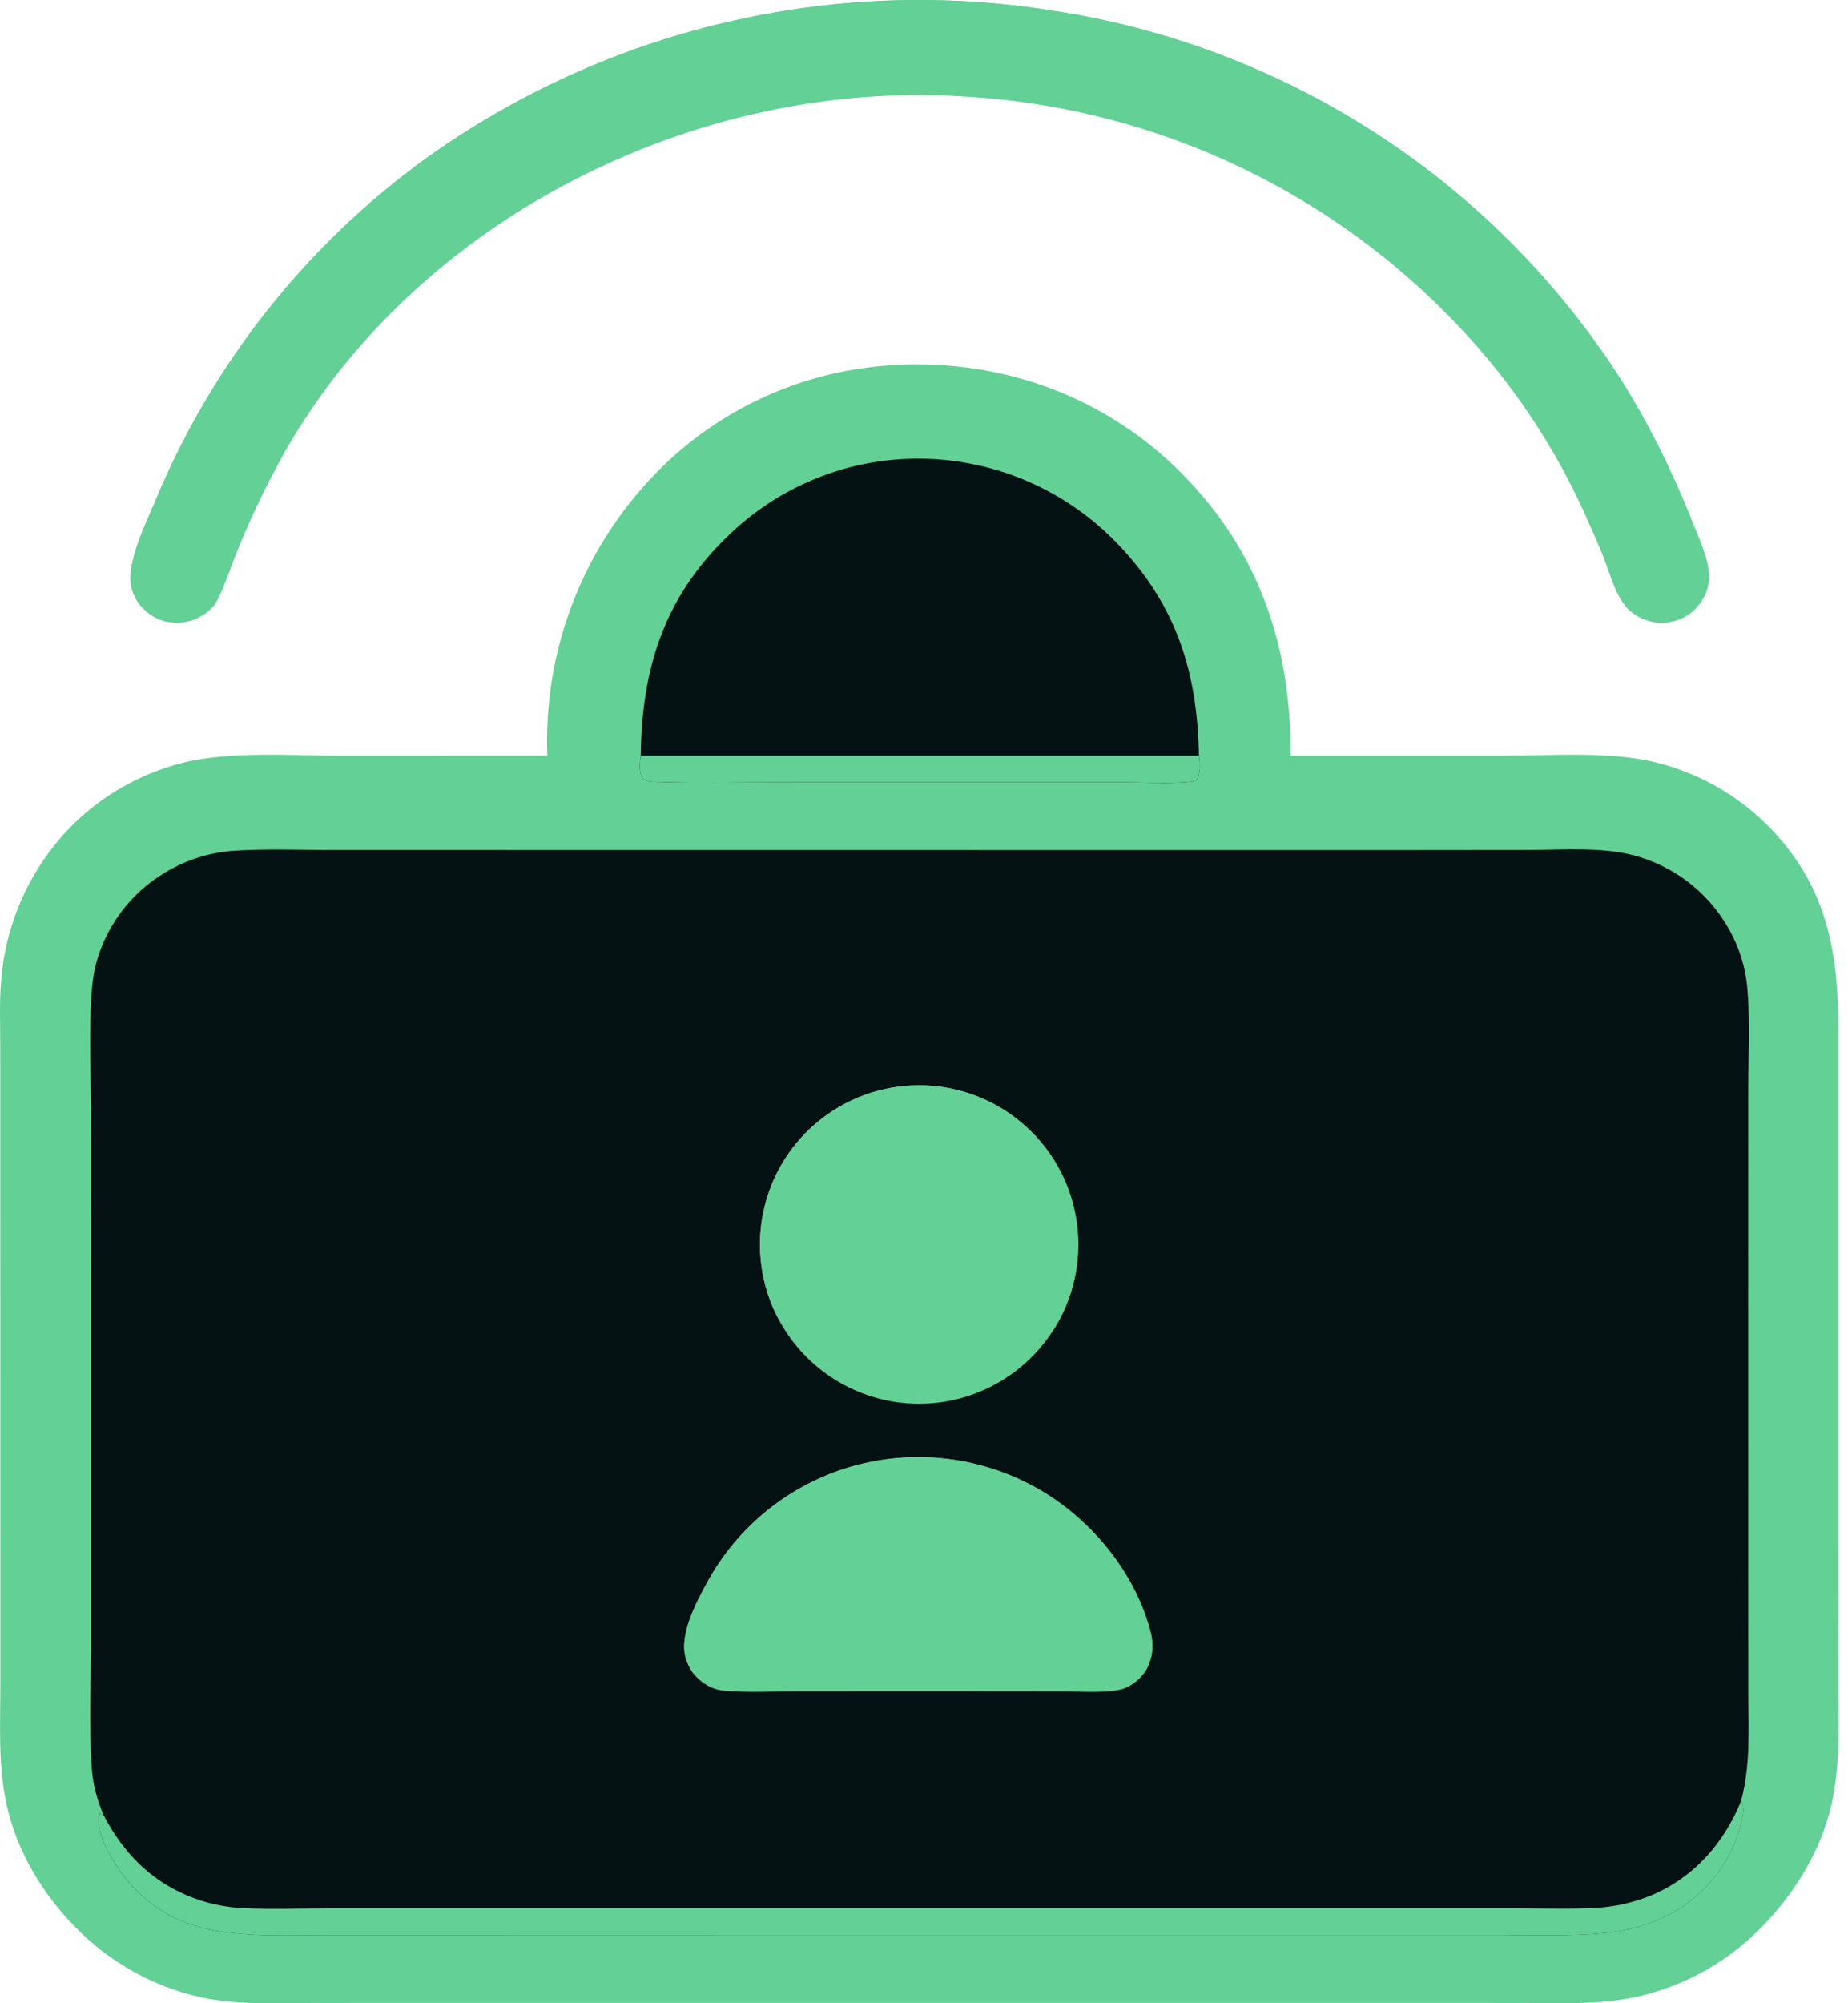
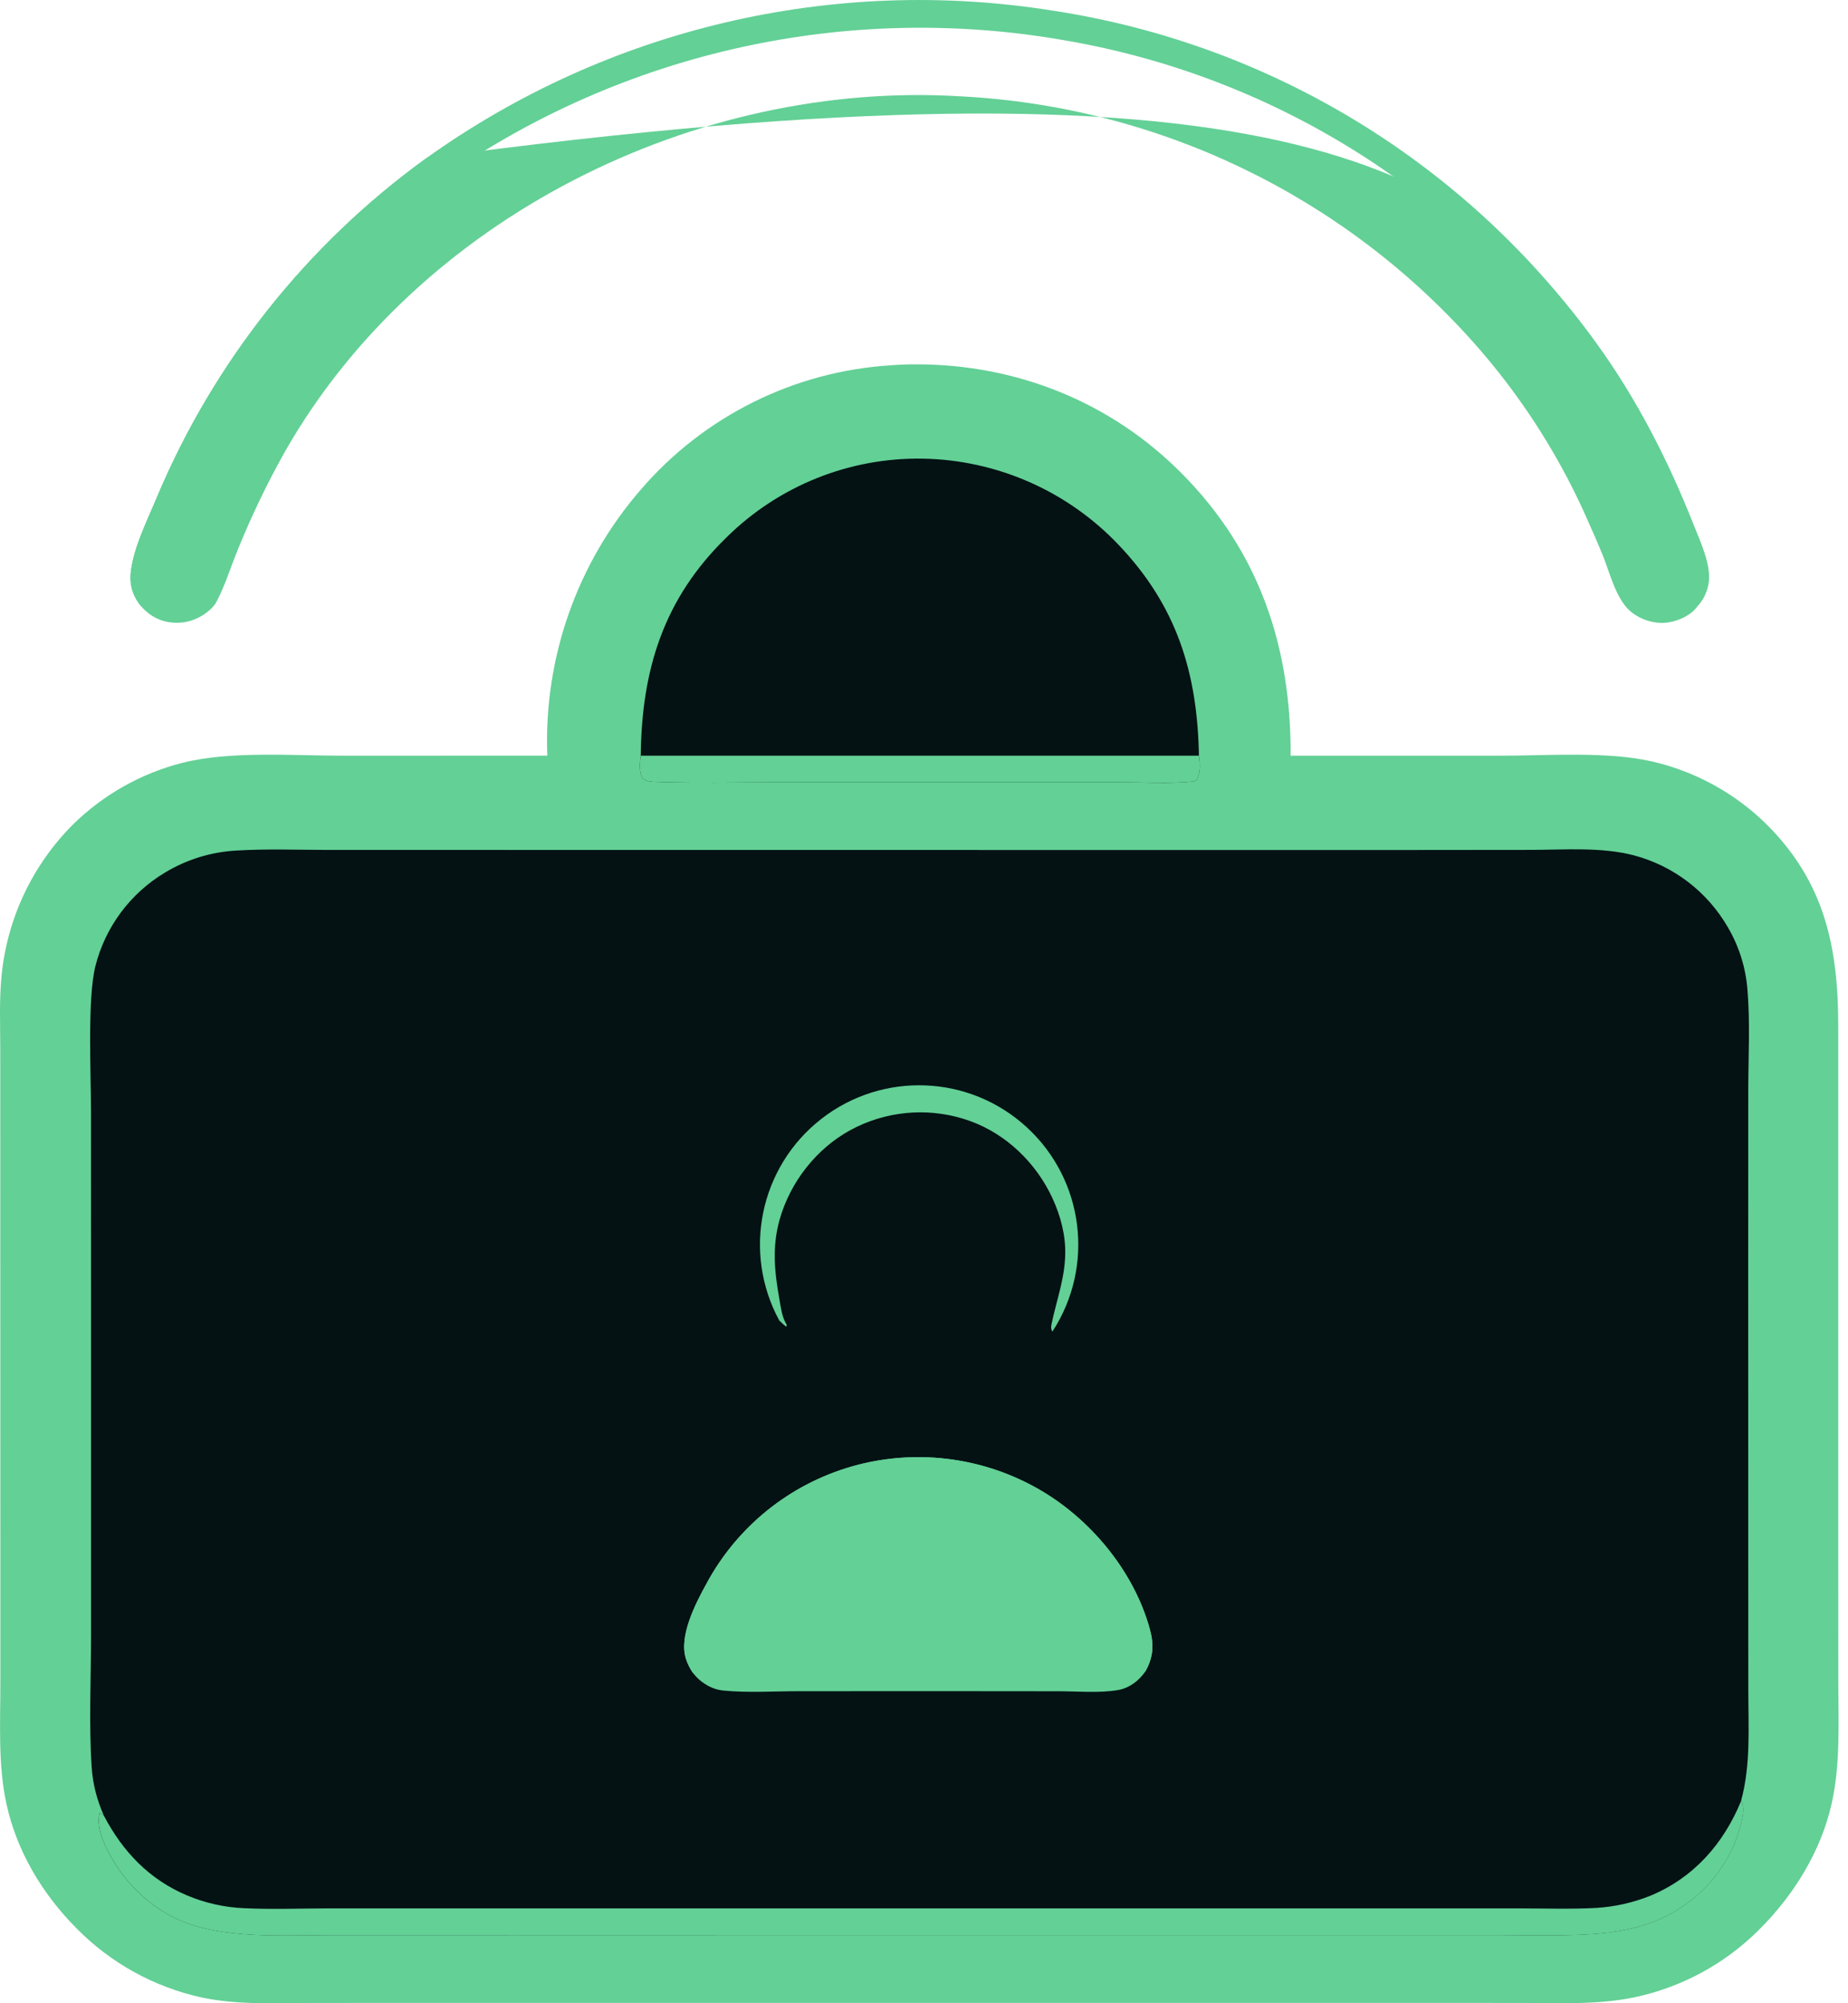
<svg xmlns="http://www.w3.org/2000/svg" width="36" height="39" viewBox="0 0 36 39" fill="none">
  <path d="M17.366 7.111C17.528 7.098 17.69 7.092 17.852 7.093C19.805 7.093 21.642 7.826 23.023 9.219C24.536 10.745 25.153 12.596 25.142 14.712H29.237C30.159 14.712 31.321 14.622 32.203 14.829C33.039 15.025 33.805 15.448 34.416 16.051C35.546 17.177 35.809 18.439 35.81 19.971L35.81 29.922L35.811 32.705C35.811 33.5 35.857 34.328 35.683 35.108C35.475 36.04 34.942 36.899 34.269 37.567C33.607 38.23 32.767 38.686 31.851 38.882C31.143 39.032 30.409 38.995 29.689 38.994L27.249 38.993L18.378 38.993L18.294 38.993L8.751 38.993L6.163 38.994C5.422 38.994 4.639 39.042 3.911 38.884C2.991 38.679 2.149 38.212 1.488 37.539C0.826 36.874 0.325 36.038 0.125 35.117C-0.042 34.347 0.008 33.533 0.007 32.75L0.007 30.116L0.005 20.416C0.005 19.959 -0.016 19.488 0.027 19.033C0.128 17.907 0.621 16.853 1.42 16.053C2.011 15.472 2.745 15.058 3.548 14.852C4.487 14.616 5.692 14.712 6.672 14.712L10.662 14.711C10.589 12.816 11.24 10.963 12.484 9.531C13.718 8.098 15.479 7.225 17.366 7.111Z" fill="#63D096" />
  <path d="M2.024 35.35C1.89 35.045 1.808 34.739 1.786 34.406C1.729 33.55 1.774 32.665 1.774 31.806L1.774 26.86L1.773 21.648C1.773 20.931 1.699 19.447 1.858 18.811C2.05 18.047 2.539 17.391 3.215 16.987C3.636 16.733 4.113 16.586 4.603 16.559C5.193 16.523 5.797 16.546 6.388 16.547L9.524 16.547L19.246 16.548L27.601 16.548L29.821 16.546C30.475 16.545 31.193 16.486 31.828 16.652C32.599 16.856 33.257 17.358 33.657 18.048C33.878 18.423 34.01 18.844 34.042 19.278C34.095 19.911 34.058 20.573 34.057 21.209L34.056 24.703L34.057 30.949L34.058 32.909C34.058 33.631 34.108 34.353 33.918 35.057C33.997 35.19 33.945 35.384 33.908 35.532C33.727 36.245 33.252 36.844 32.62 37.216C32.125 37.507 31.571 37.62 31.003 37.655C30.394 37.693 29.777 37.674 29.167 37.672L26.422 37.672L17.428 37.672L8.873 37.674L6.444 37.674C5.597 37.673 4.704 37.732 3.879 37.515C3.161 37.327 2.557 36.827 2.186 36.19C2.038 35.937 1.865 35.587 1.942 35.289L2.024 35.35Z" fill="#041214" />
  <path d="M33.919 35.058C33.998 35.191 33.946 35.385 33.909 35.532C33.728 36.246 33.253 36.845 32.621 37.217C32.126 37.508 31.572 37.62 31.004 37.656C30.395 37.694 29.778 37.675 29.168 37.673L26.423 37.673L17.429 37.673L8.874 37.675L6.445 37.675C5.598 37.674 4.705 37.733 3.88 37.516C3.162 37.328 2.558 36.828 2.187 36.191C2.038 35.938 1.866 35.588 1.943 35.29L2.025 35.351C2.392 36.048 2.903 36.586 3.637 36.898C3.995 37.05 4.378 37.135 4.766 37.15C5.304 37.175 5.852 37.154 6.391 37.153L9.313 37.153L18.415 37.153L26.825 37.153L29.581 37.153C30.083 37.153 30.595 37.171 31.097 37.144C31.46 37.122 31.817 37.041 32.155 36.905C32.996 36.555 33.579 35.891 33.919 35.058Z" fill="#63D096" />
  <path d="M13.496 32.566C13.44 32.481 13.394 32.394 13.363 32.296C13.219 31.852 13.552 31.214 13.762 30.832C14.36 29.72 15.382 28.897 16.596 28.549C17.806 28.204 19.104 28.357 20.201 28.973C21.222 29.546 22.083 30.572 22.398 31.712C22.484 32.021 22.469 32.265 22.309 32.545C22.186 32.721 22 32.864 21.783 32.902C21.416 32.966 20.985 32.926 20.611 32.926L18.399 32.924L15.563 32.925C15.082 32.925 14.576 32.959 14.098 32.913C13.936 32.898 13.8 32.837 13.67 32.74C13.602 32.689 13.549 32.631 13.496 32.566Z" fill="#63D096" />
  <path d="M13.496 32.566C13.44 32.481 13.394 32.394 13.363 32.296C13.219 31.852 13.552 31.214 13.762 30.832C14.36 29.72 15.382 28.897 16.596 28.549C17.806 28.204 19.104 28.357 20.201 28.973C21.222 29.546 22.083 30.572 22.398 31.712C22.484 32.021 22.469 32.265 22.309 32.545C22.303 32.532 22.296 32.52 22.289 32.508C22.223 32.379 22.214 32.2 22.175 32.058C22.135 31.914 22.072 31.773 22.012 31.636C21.517 30.497 20.557 29.559 19.38 29.144C18.267 28.741 17.038 28.807 15.976 29.328C14.913 29.839 14.016 30.843 13.643 31.965C13.582 32.147 13.582 32.404 13.496 32.566Z" fill="#63D096" />
-   <path d="M15.18 25.707C14.457 24.374 14.804 22.715 15.999 21.784C17.195 20.852 18.888 20.921 20.003 21.947C21.119 22.973 21.33 24.654 20.501 25.923C19.904 26.838 18.87 27.371 17.779 27.327C16.688 27.282 15.7 26.667 15.18 25.707Z" fill="#63D096" />
  <path d="M15.18 25.707C14.457 24.374 14.804 22.715 15.999 21.784C17.195 20.852 18.888 20.921 20.003 21.947C21.119 22.973 21.33 24.654 20.501 25.924C20.472 25.872 20.472 25.84 20.484 25.781C20.59 25.268 20.77 24.831 20.75 24.291C20.736 23.919 20.612 23.53 20.441 23.202C20.094 22.535 19.491 22 18.767 21.781C18.032 21.556 17.238 21.636 16.563 22.003C15.9 22.365 15.393 23.016 15.188 23.742C15.037 24.276 15.088 24.764 15.184 25.3C15.213 25.46 15.231 25.629 15.314 25.772C15.318 25.779 15.322 25.786 15.326 25.793L15.317 25.83C15.267 25.793 15.224 25.749 15.18 25.707Z" fill="#63D096" />
  <path d="M12.482 14.712C12.5 13.039 12.926 11.655 14.153 10.462C15.17 9.457 16.549 8.904 17.979 8.929C19.422 8.955 20.794 9.559 21.789 10.605C22.926 11.799 23.326 13.097 23.356 14.712C23.38 14.867 23.39 15.046 23.31 15.185C23.272 15.21 23.252 15.214 23.206 15.218C22.757 15.259 22.284 15.23 21.833 15.229L19.206 15.229L15.084 15.23C14.331 15.23 13.572 15.248 12.82 15.223C12.702 15.219 12.607 15.226 12.513 15.15C12.444 15.008 12.464 14.864 12.482 14.712Z" fill="#041214" />
  <path d="M12.482 14.712L23.356 14.712C23.38 14.867 23.39 15.046 23.31 15.185C23.272 15.21 23.252 15.214 23.206 15.218C22.757 15.259 22.284 15.229 21.833 15.229L19.206 15.229L15.084 15.23C14.331 15.23 13.572 15.248 12.82 15.223C12.702 15.219 12.607 15.226 12.513 15.15C12.444 15.008 12.464 14.864 12.482 14.712Z" fill="#63D096" />
-   <path d="M2.728 11.78C2.57 11.566 2.516 11.36 2.553 11.095C2.618 10.627 2.869 10.131 3.05 9.696C4.161 7.05 5.979 4.76 8.305 3.079C11.838 0.553 16.225 -0.479 20.514 0.208C24.778 0.857 28.599 3.2 31.113 6.705C31.893 7.785 32.506 8.988 32.994 10.225C33.125 10.556 33.34 11.003 33.281 11.363C33.254 11.524 33.182 11.674 33.073 11.795C33.051 11.829 33.019 11.865 32.989 11.893C32.824 12.046 32.553 12.139 32.33 12.126C32.08 12.112 31.811 11.99 31.656 11.79C31.442 11.515 31.349 11.121 31.218 10.8C31.1 10.51 30.97 10.223 30.842 9.936C30.297 8.748 29.578 7.648 28.709 6.672C26.155 3.802 22.559 2.075 18.722 1.876C13.556 1.557 8.15 4.244 5.557 8.782C5.21 9.399 4.902 10.037 4.636 10.693C4.499 11.025 4.392 11.376 4.228 11.696C4.186 11.78 4.139 11.83 4.067 11.891C3.866 12.062 3.616 12.145 3.352 12.12C3.097 12.096 2.891 11.974 2.728 11.78Z" fill="#63D096" />
+   <path d="M2.728 11.78C2.57 11.566 2.516 11.36 2.553 11.095C2.618 10.627 2.869 10.131 3.05 9.696C4.161 7.05 5.979 4.76 8.305 3.079C24.778 0.857 28.599 3.2 31.113 6.705C31.893 7.785 32.506 8.988 32.994 10.225C33.125 10.556 33.34 11.003 33.281 11.363C33.254 11.524 33.182 11.674 33.073 11.795C33.051 11.829 33.019 11.865 32.989 11.893C32.824 12.046 32.553 12.139 32.33 12.126C32.08 12.112 31.811 11.99 31.656 11.79C31.442 11.515 31.349 11.121 31.218 10.8C31.1 10.51 30.97 10.223 30.842 9.936C30.297 8.748 29.578 7.648 28.709 6.672C26.155 3.802 22.559 2.075 18.722 1.876C13.556 1.557 8.15 4.244 5.557 8.782C5.21 9.399 4.902 10.037 4.636 10.693C4.499 11.025 4.392 11.376 4.228 11.696C4.186 11.78 4.139 11.83 4.067 11.891C3.866 12.062 3.616 12.145 3.352 12.12C3.097 12.096 2.891 11.974 2.728 11.78Z" fill="#63D096" />
  <path d="M2.728 11.78C2.57 11.566 2.516 11.36 2.553 11.095C2.618 10.627 2.869 10.131 3.05 9.696C4.161 7.05 5.979 4.76 8.305 3.079C11.838 0.553 16.225 -0.479 20.514 0.208C24.778 0.857 28.599 3.2 31.113 6.705C31.893 7.785 32.506 8.988 32.994 10.225C33.125 10.556 33.34 11.003 33.281 11.363C33.254 11.524 33.182 11.674 33.073 11.795C33.017 11.69 33.045 11.525 33.017 11.403C32.971 11.204 32.88 11.002 32.804 10.812C32.315 9.584 31.727 8.396 30.973 7.309C28.582 3.848 24.897 1.498 20.752 0.787C16.525 0.042 12.174 0.999 8.651 3.45C6.278 5.132 4.426 7.449 3.307 10.134C3.124 10.564 2.828 11.175 2.752 11.629L2.728 11.78Z" fill="#63D096" />
</svg>